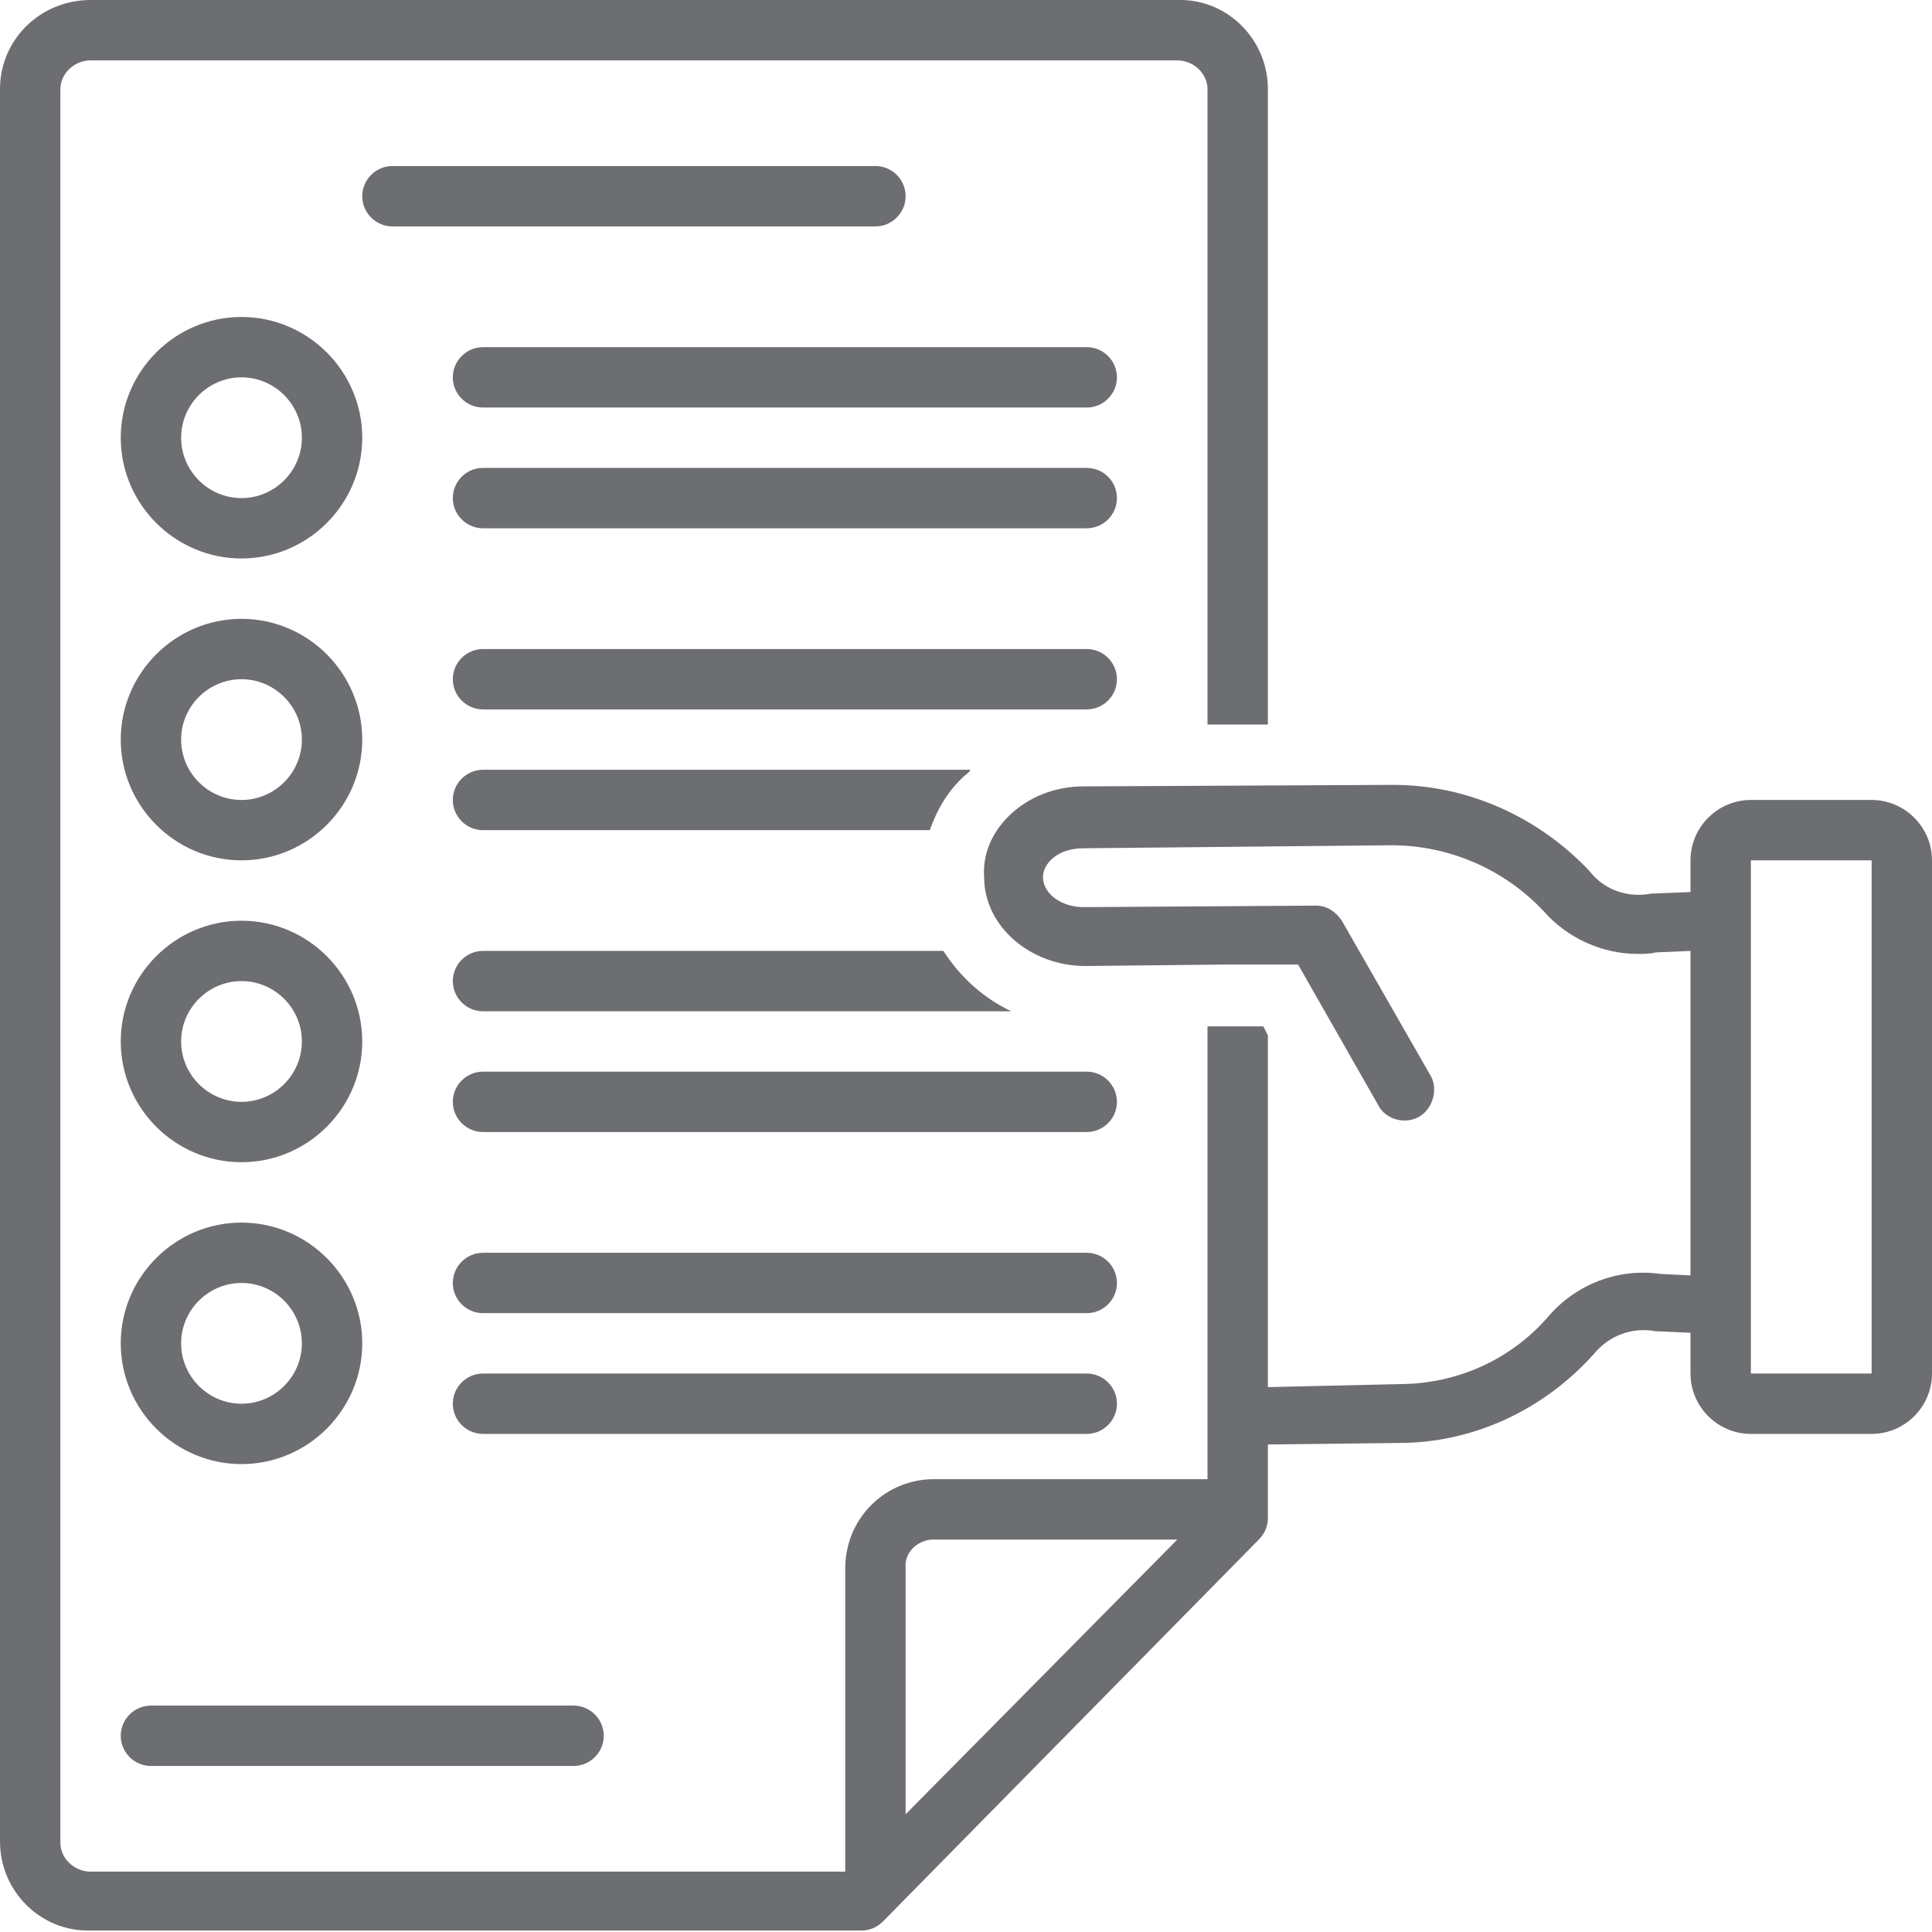
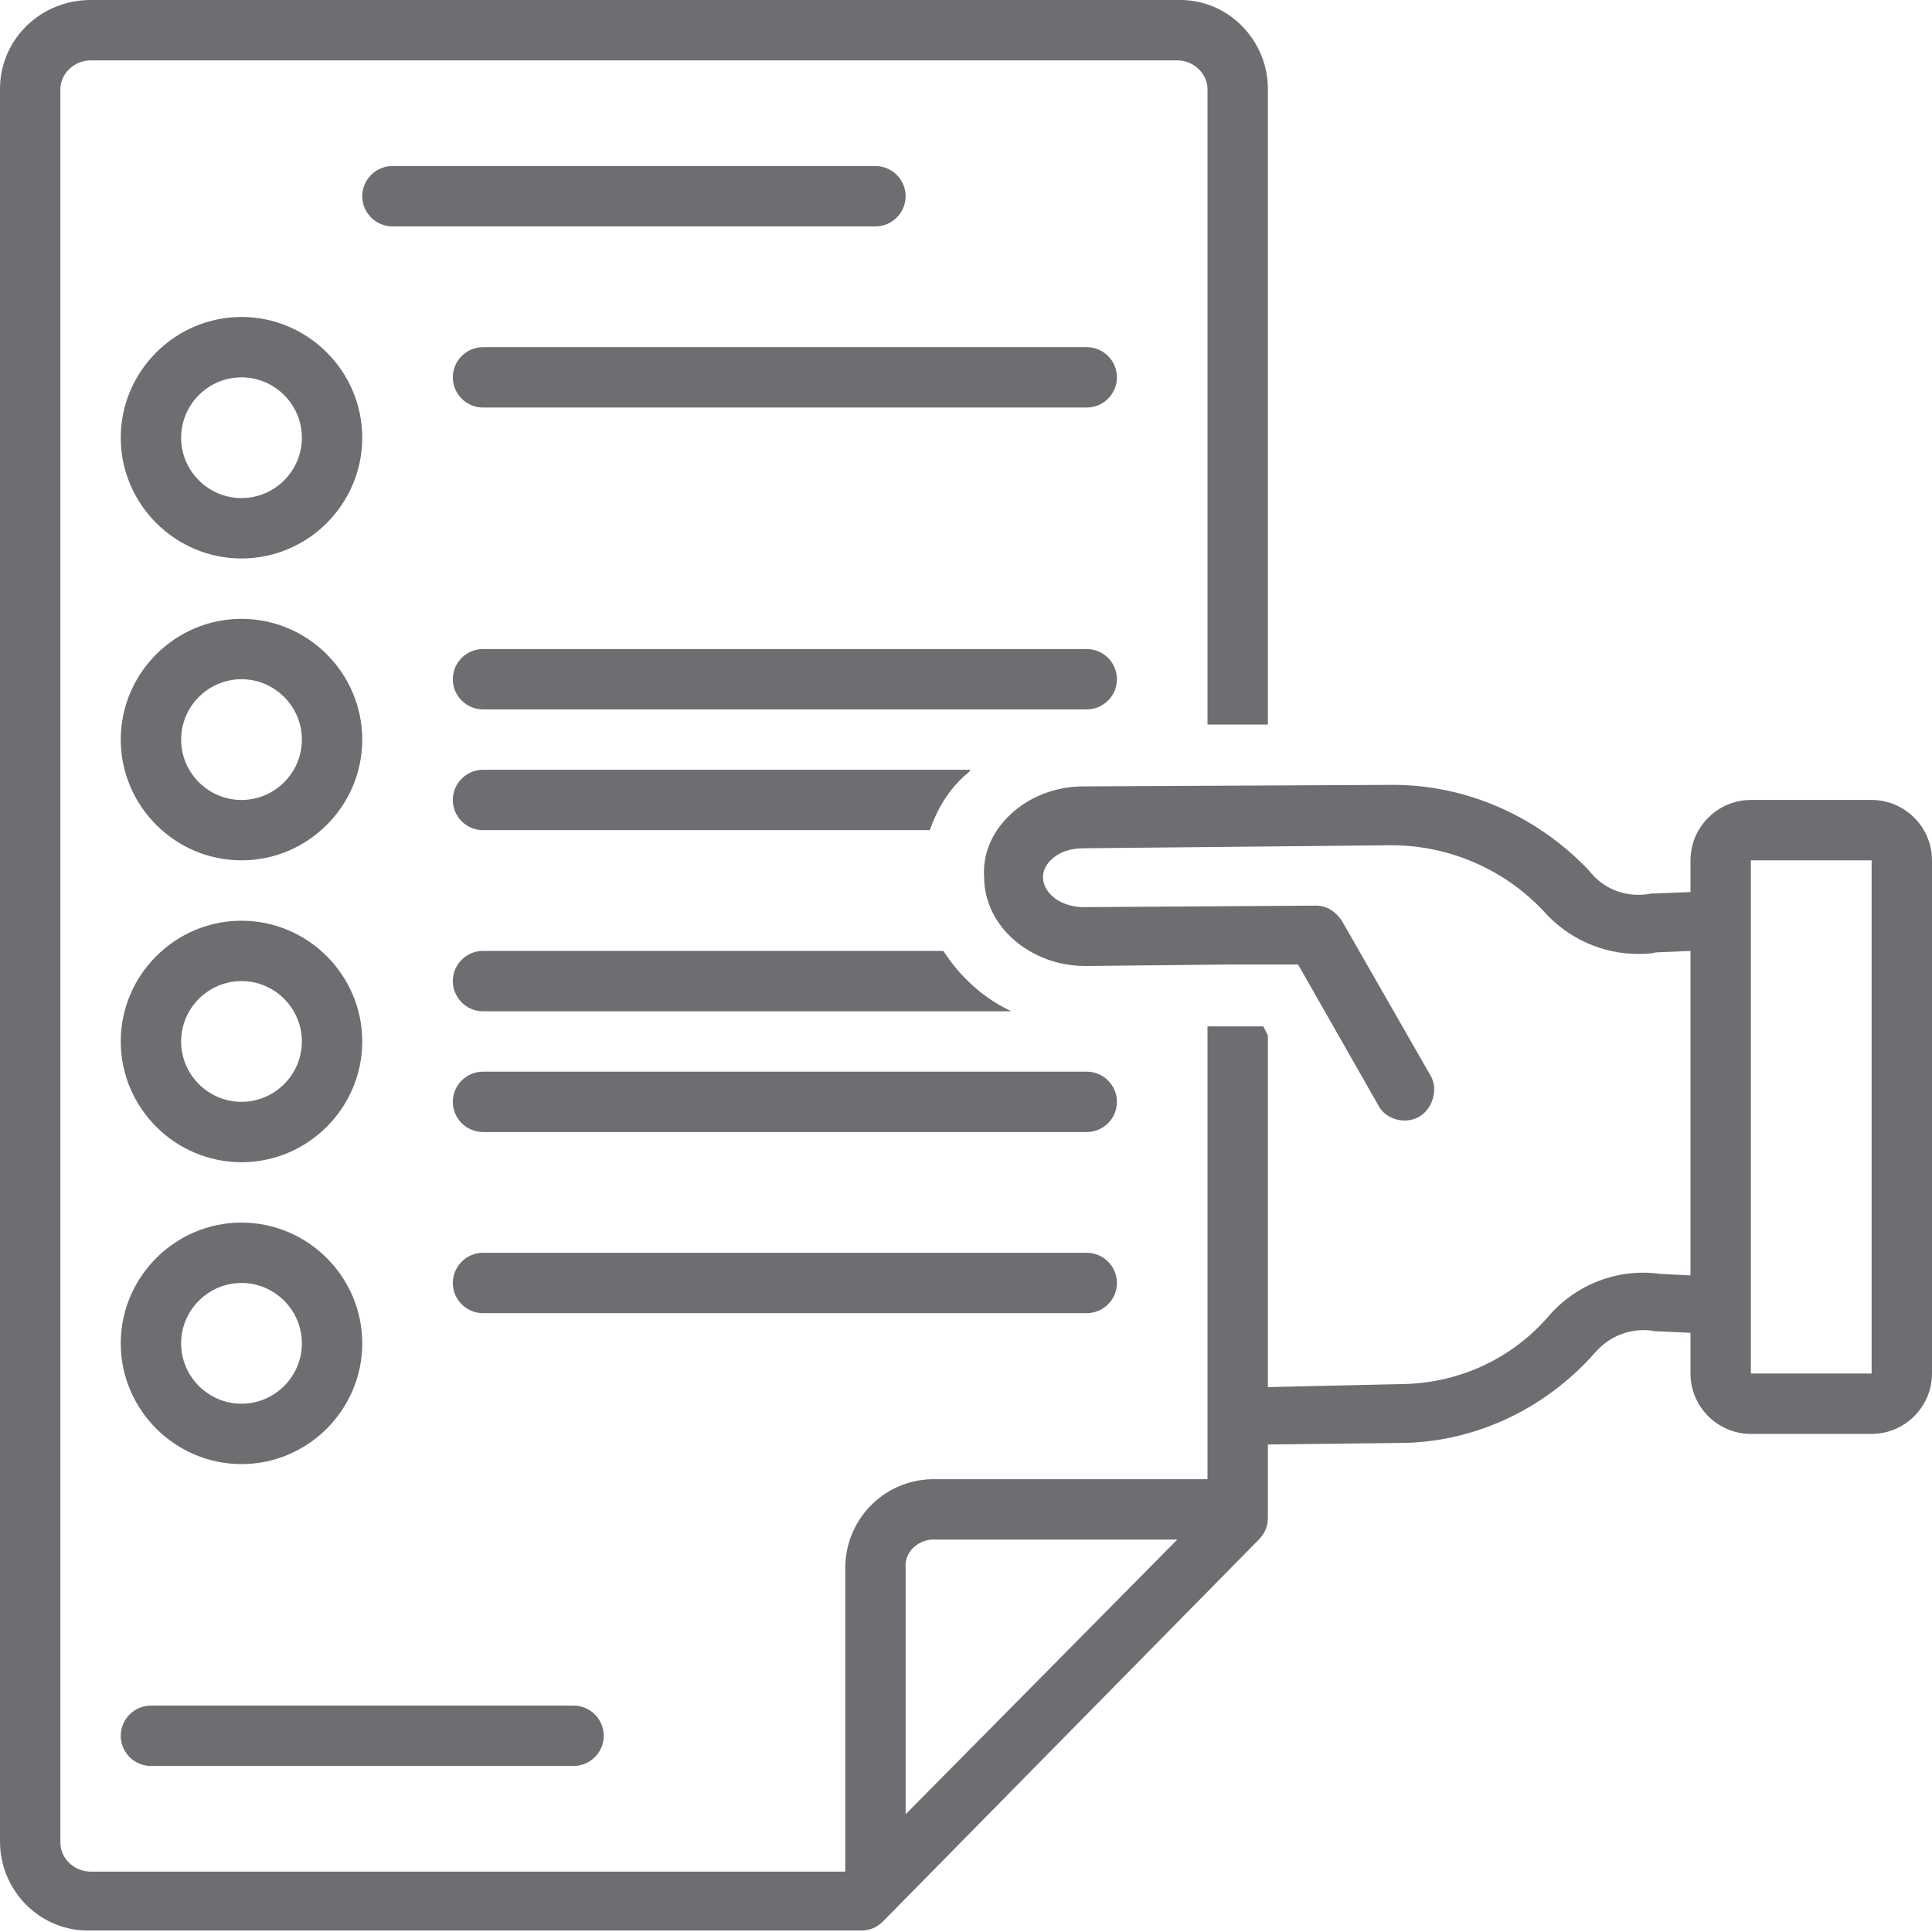
<svg xmlns="http://www.w3.org/2000/svg" version="1.1" id="Layer_1" x="0px" y="0px" viewBox="0 0 128 128" style="enable-background:new 0 0 128 128;" xml:space="preserve">
  <style type="text/css">
	.st0{fill:#6D6E71;}
</style>
  <path class="st0" d="M124,53h-8c-2.2,0-4,1.8-4,4v2.1l-2.5,0.1c0,0-0.1,0-0.1,0c-1.5,0.3-3.1-0.2-4.1-1.5c-3.4-3.6-8.1-5.7-13-5.7  l-20.5,0.1c-1.9,0-3.7,0.7-5,2c-1.1,1.1-1.7,2.5-1.6,4c0,3.3,3.1,5.9,6.7,5.9h0l9.6-0.1H86l5.3,9.3c0.5,1,1.8,1.3,2.7,0.8  s1.3-1.8,0.8-2.7l0,0L88.9,61c-0.4-0.6-1-1-1.7-1l-15.4,0.1h0c-1.5,0-2.7-0.9-2.7-2c0-0.4,0.2-0.8,0.5-1.1c0.6-0.6,1.4-0.8,2.2-0.8  L92.2,56c3.8,0,7.5,1.6,10.1,4.4c1.6,1.8,3.9,2.8,6.2,2.8c0.4,0,0.8,0,1.2-0.1l2.3-0.1v21.5l-2-0.1c-2.8-0.4-5.6,0.7-7.4,2.8  c-2.5,2.9-6.1,4.5-9.9,4.5L84,91.9V68.6L83.7,68h-2.3L80,68v30H61.7c-3.2,0.1-5.7,2.7-5.7,5.9V124H6c-1.1,0-2-0.9-2-1.9V5.9  C4,4.9,4.9,4,6,4h72c1.1,0,2,0.9,2,1.9v42.1l4,0V5.9c0-3.3-2.7-6-6-5.9H6C2.7,0,0,2.6,0,5.9v116.1c0,3.3,2.7,6,6,5.9h51.1  c0.5,0,1-0.2,1.4-0.6l24.9-25.3c0.4-0.4,0.6-0.9,0.6-1.4v-4.9l8.7-0.1c4.9,0,9.6-2.2,12.9-5.9c1-1.2,2.5-1.8,4.1-1.5  c0,0,0.1,0,0.1,0l2.2,0.1V91c0,2.2,1.8,4,4,4h8c2.2,0,4-1.8,4-4V57C128,54.8,126.2,53,124,53z M60,120.2v-16.3  c-0.1-1,0.7-1.8,1.7-1.9H78L60,120.2z M124,91h-8V57h8V91z" />
  <path class="st0" d="M58,15c1.1,0,2-0.9,2-2s-0.9-2-2-2H26c-1.1,0-2,0.9-2,2s0.9,2,2,2H58z" />
  <path class="st0" d="M72,23H32c-1.1,0-2,0.9-2,2s0.9,2,2,2h40c1.1,0,2-0.9,2-2S73.1,23,72,23z" />
-   <path class="st0" d="M72,31H32c-1.1,0-2,0.9-2,2s0.9,2,2,2h40c1.1,0,2-0.9,2-2S73.1,31,72,31z" />
  <path class="st0" d="M74,45c0-1.1-0.9-2-2-2H32c-1.1,0-2,0.9-2,2s0.9,2,2,2h40C73.1,47,74,46.1,74,45z" />
  <path class="st0" d="M72,71H32c-1.1,0-2,0.9-2,2s0.9,2,2,2h40c1.1,0,2-0.9,2-2S73.1,71,72,71z" />
  <path class="st0" d="M72,83H32c-1.1,0-2,0.9-2,2s0.9,2,2,2h40c1.1,0,2-0.9,2-2S73.1,83,72,83z" />
-   <path class="st0" d="M74,93c0-1.1-0.9-2-2-2H32c-1.1,0-2,0.9-2,2s0.9,2,2,2h40C73.1,95,74,94.1,74,93z" />
  <path class="st0" d="M62.5,63H32c-1.1,0-2,0.9-2,2s0.9,2,2,2h35C65.1,66.1,63.6,64.7,62.5,63z" />
  <path class="st0" d="M32,55h29.6c0.5-1.4,1.2-2.6,2.3-3.6c0.1-0.1,0.3-0.2,0.4-0.4H32c-1.1,0-2,0.9-2,2S30.9,55,32,55z" />
  <path class="st0" d="M10,117h28c1.1,0,2-0.9,2-2s-0.9-2-2-2H10c-1.1,0-2,0.9-2,2S8.9,117,10,117z" />
  <path class="st0" d="M16,37c4.4,0,8-3.6,8-8s-3.6-8-8-8s-8,3.6-8,8C8,33.4,11.6,37,16,37z M16,25c2.2,0,4,1.8,4,4s-1.8,4-4,4  s-4-1.8-4-4C12,26.8,13.8,25,16,25z" />
  <path class="st0" d="M16,57c4.4,0,8-3.6,8-8s-3.6-8-8-8s-8,3.6-8,8C8,53.4,11.6,57,16,57z M16,45c2.2,0,4,1.8,4,4s-1.8,4-4,4  s-4-1.8-4-4C12,46.8,13.8,45,16,45z" />
  <path class="st0" d="M16,77c4.4,0,8-3.6,8-8s-3.6-8-8-8s-8,3.6-8,8C8,73.4,11.6,77,16,77z M16,65c2.2,0,4,1.8,4,4s-1.8,4-4,4  s-4-1.8-4-4C12,66.8,13.8,65,16,65z" />
  <path class="st0" d="M16,97c4.4,0,8-3.6,8-8s-3.6-8-8-8s-8,3.6-8,8C8,93.4,11.6,97,16,97z M16,85c2.2,0,4,1.8,4,4s-1.8,4-4,4  s-4-1.8-4-4C12,86.8,13.8,85,16,85z" />
</svg>